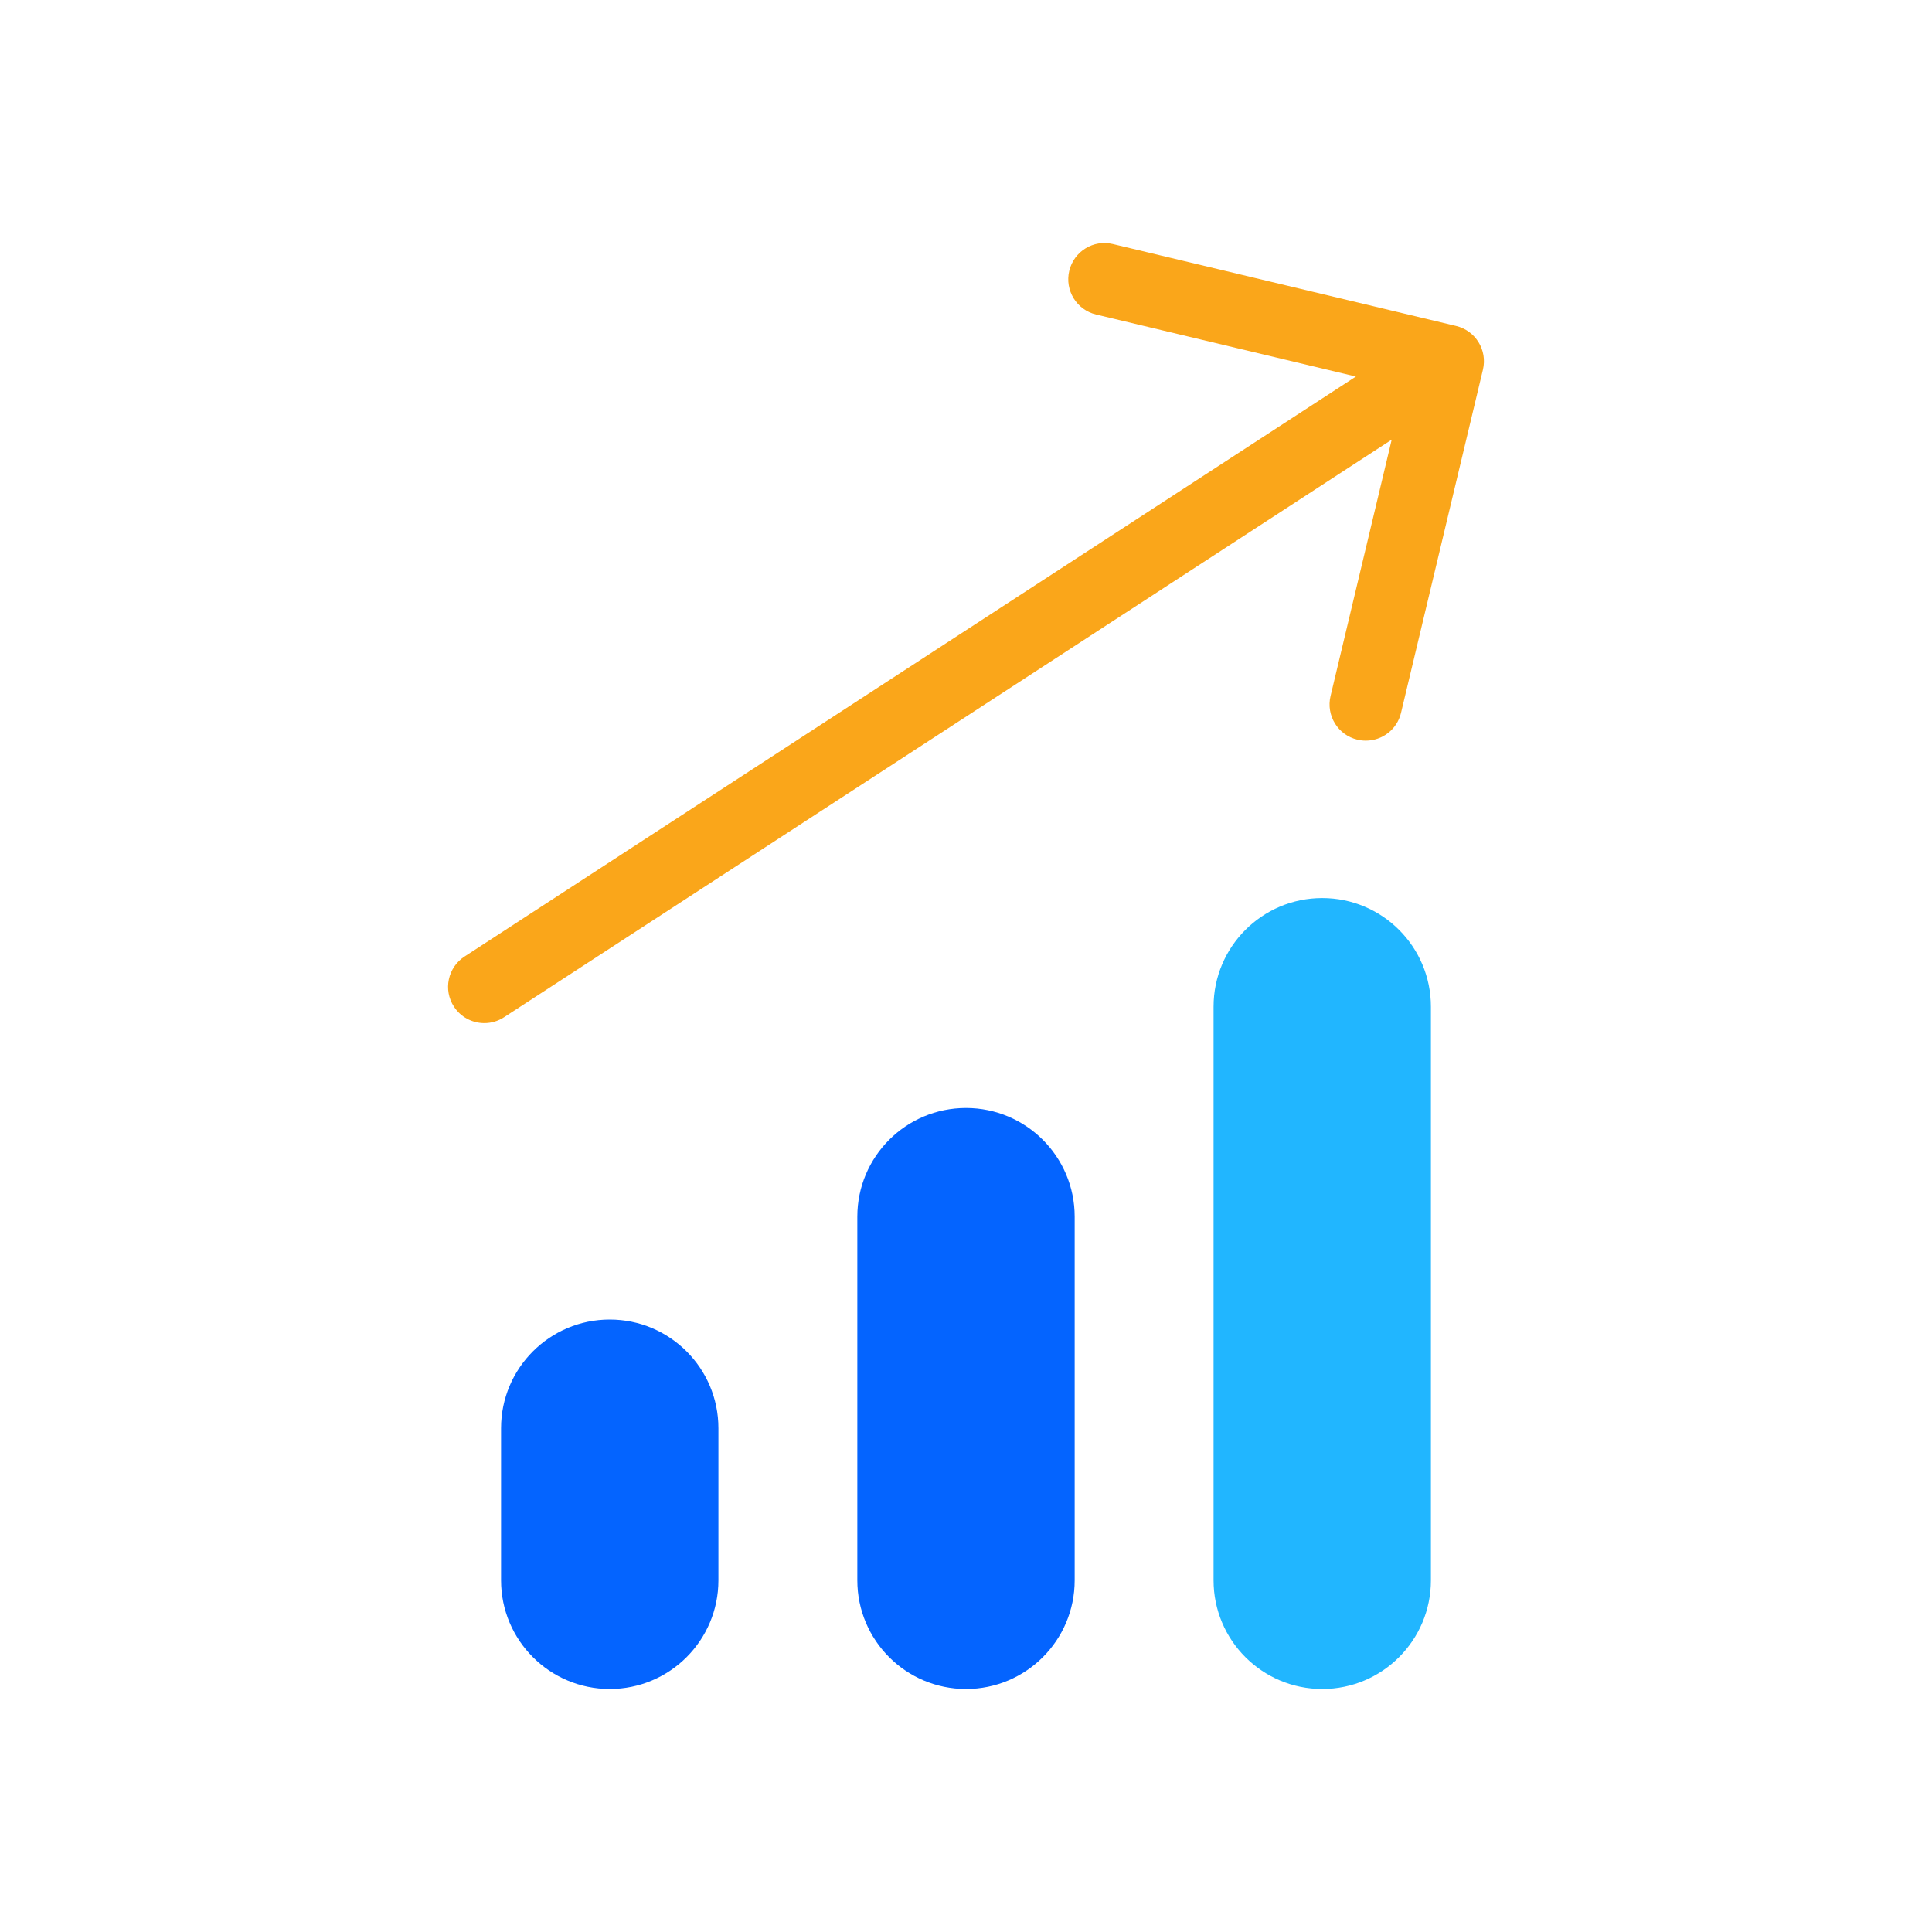
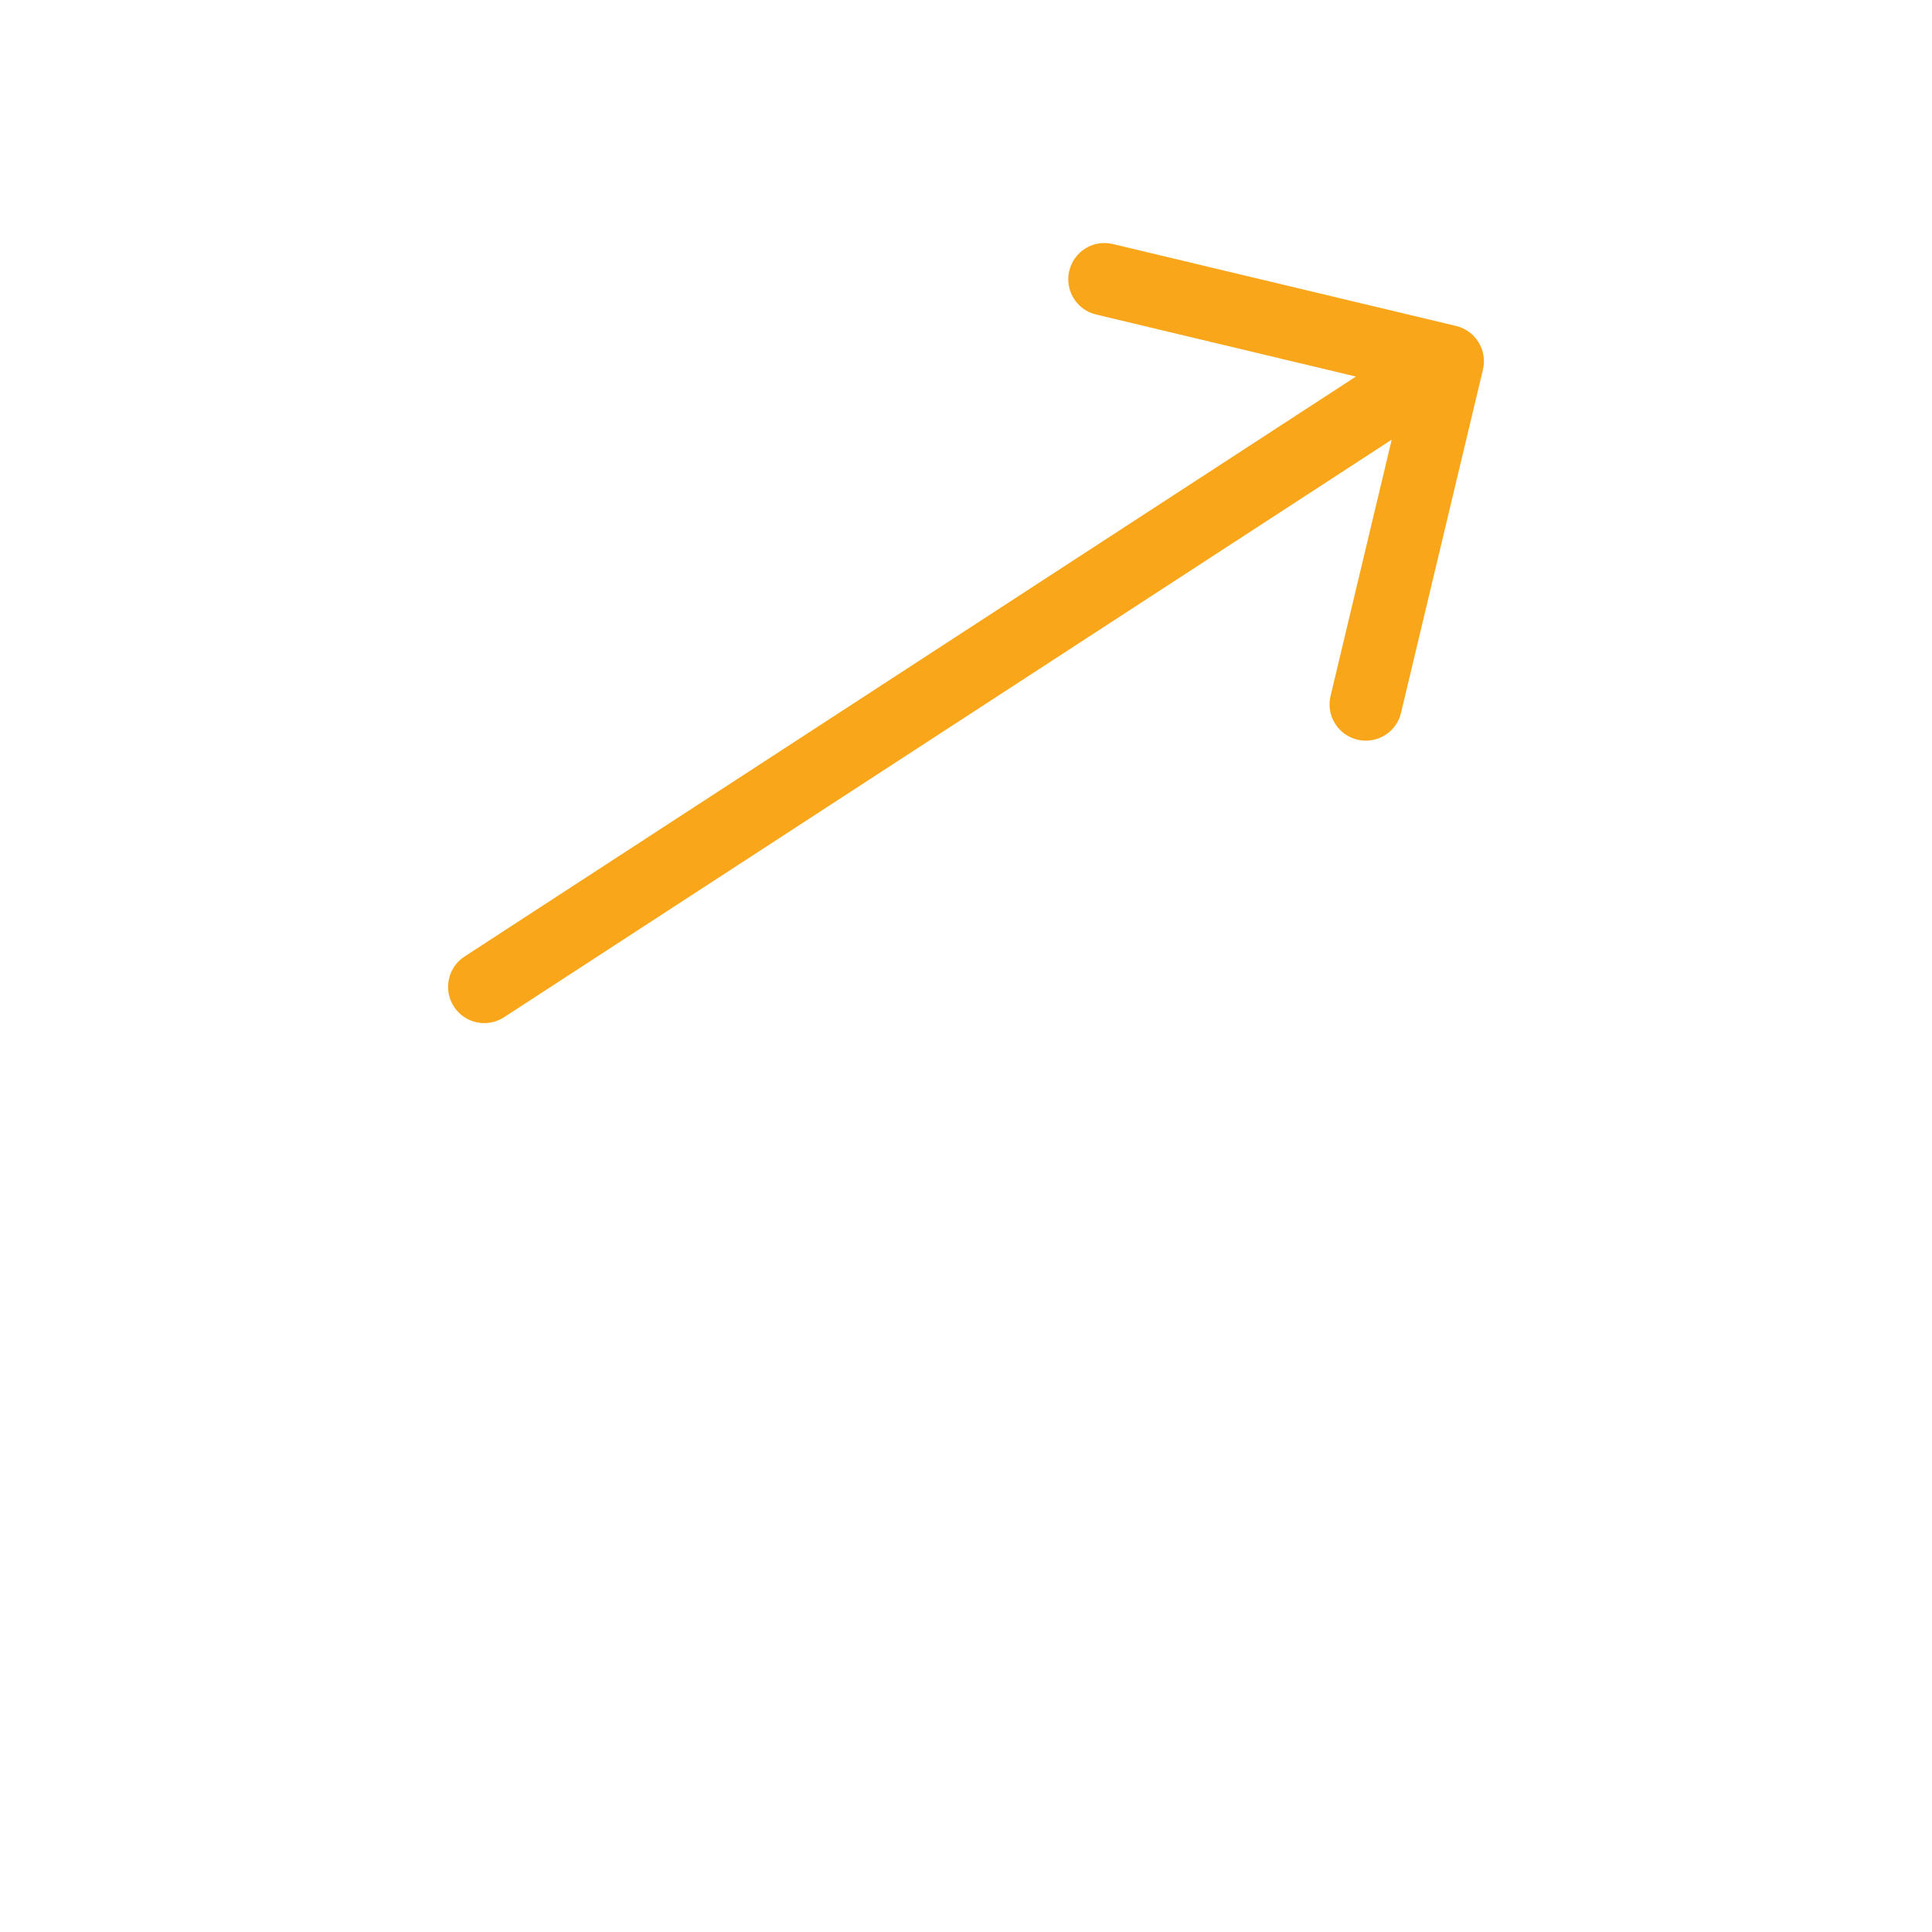
<svg xmlns="http://www.w3.org/2000/svg" width="72" height="72" viewBox="0 0 72 72" fill="none">
  <path d="M54.265 12.148L41.475 9.095C40.746 8.918 40.021 9.37 39.848 10.094C39.675 10.819 40.122 11.548 40.847 11.721L50.531 14.033L17.312 35.647C16.687 36.053 16.51 36.89 16.917 37.514C17.175 37.912 17.608 38.128 18.049 38.128C18.302 38.128 18.557 38.058 18.785 37.909L51.865 16.385L49.586 25.939C49.413 26.664 49.86 27.392 50.585 27.565C50.691 27.591 50.796 27.602 50.9 27.602C51.511 27.602 52.065 27.186 52.212 26.566L55.265 13.775C55.438 13.049 54.99 12.322 54.265 12.148V12.148Z" fill="#FAA61A" />
-   <path d="M26.773 53.226C26.773 50.989 24.96 49.176 22.723 49.176C20.487 49.176 18.673 50.989 18.673 53.226V58.894C18.673 61.13 20.487 62.944 22.723 62.944C24.96 62.944 26.773 61.13 26.773 58.894V53.226Z" fill="#0464FF" />
-   <path d="M40.05 45.341C40.05 43.105 38.237 41.291 36 41.291C33.763 41.291 31.95 43.105 31.95 45.341V58.894C31.95 61.13 33.763 62.944 36 62.944C38.237 62.944 40.05 61.13 40.05 58.894V45.341Z" fill="#0464FF" />
-   <path d="M53.326 37.518C53.326 35.281 51.513 33.468 49.276 33.468C47.04 33.468 45.226 35.281 45.226 37.518V58.893C45.226 61.13 47.04 62.944 49.276 62.944C51.513 62.944 53.326 61.13 53.326 58.893V37.518Z" fill="#21B6FF" />
</svg>